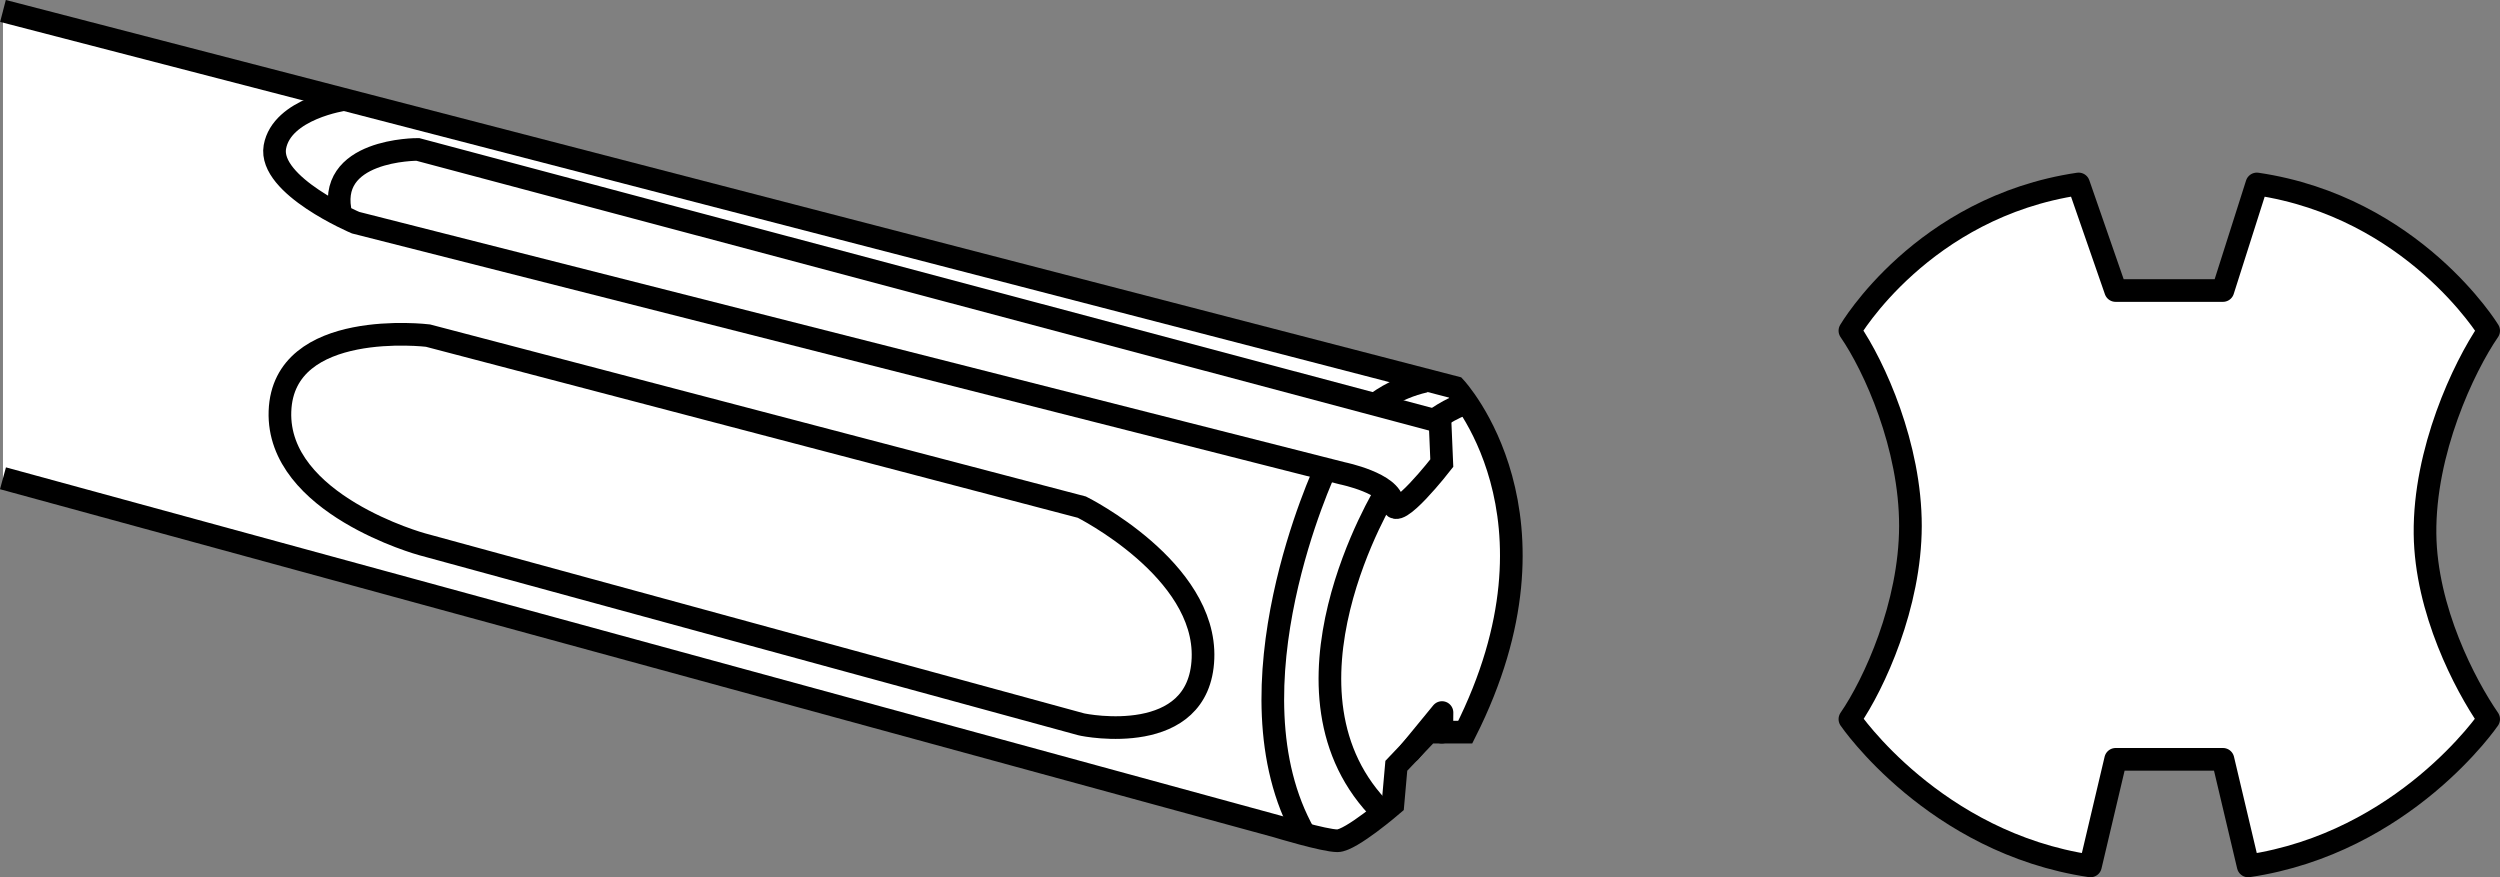
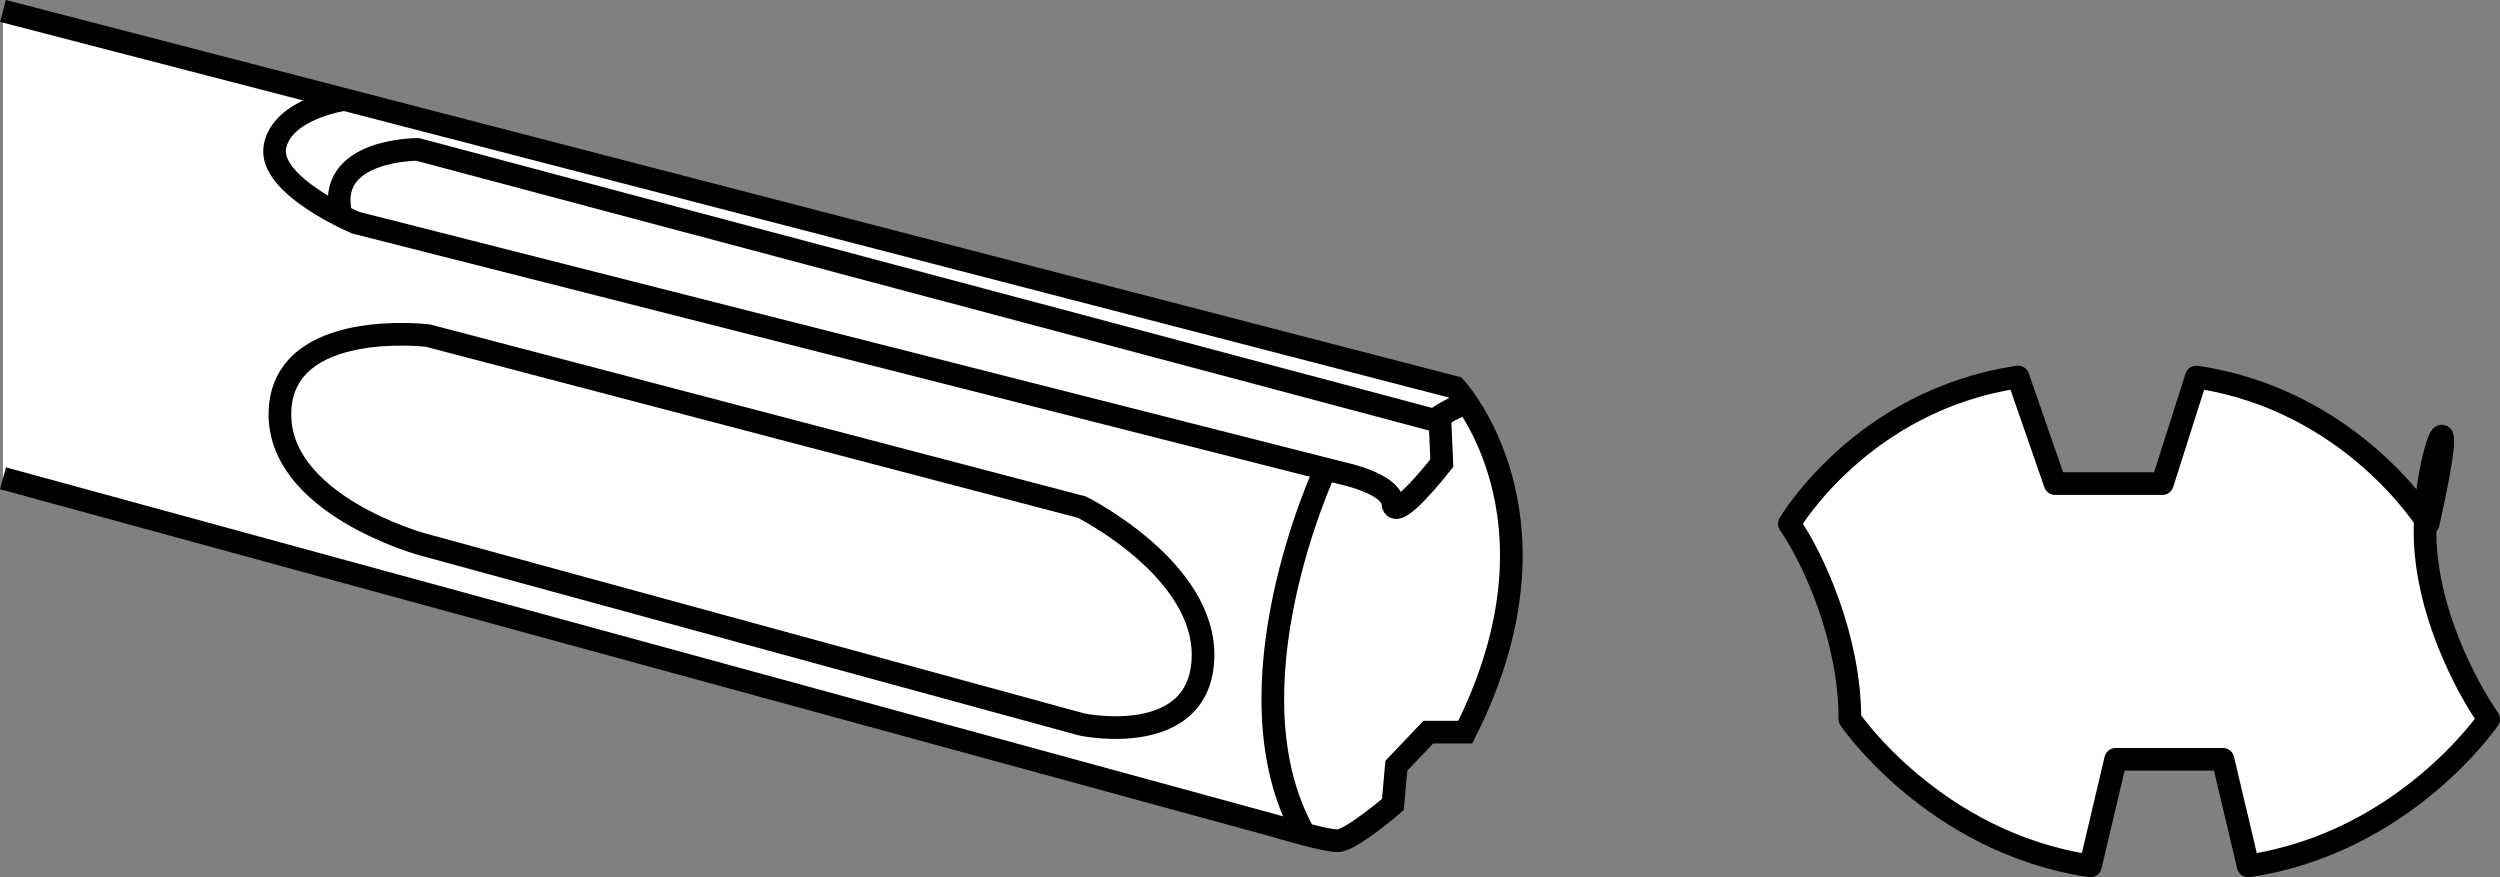
<svg xmlns="http://www.w3.org/2000/svg" version="1.1" id="Image" x="0px" y="0px" width="88.289px" height="30.982px" viewBox="0 0 88.289 30.982" enable-background="new 0 0 88.289 30.982" xml:space="preserve">
  <rect x="0" y="0" width="88.289" height="30.982" fill="#808080" stroke="none" />
  <path fill="#FFFFFF" stroke="#000000" stroke-width="0.8" d="M0.105,0.387L51.39,13.684c0,0,4.215,4.516,0.356,12.172  H50.441l-1.129,1.188l-0.121,1.367c0,0-1.484,1.281-1.957,1.281c-0.473,0-2.137-0.508-2.137-0.508L0.105,16.891" />
  <path fill="none" stroke="#000000" stroke-width="0.8" d="M12.168,3.512c0,0-2.219,0.316-2.461,1.68  c-0.234,1.367,2.851,2.672,2.851,2.672l34.852,8.852c0,0,1.727,0.352,1.781,1.066  c0.063,0.715,1.727-1.426,1.727-1.426l-0.062-1.461L14.754,5.277c0,0-3.32-0.023-2.699,2.348" />
  <path fill="none" stroke="#000000" stroke-width="0.8" d="M46.812,16.559c0,0-3.637,7.774-0.746,12.898" />
-   <path fill="none" stroke="#000000" stroke-width="0.8" d="M48.949,17.364c0,0-4.387,7.125-0.109,11.34" />
  <path fill="none" stroke="#000000" stroke-width="0.8" d="M38.179,25.578c0.168,0.047,4.184,0.82,4.305-2.324  c0.121-3.149-4.277-5.344-4.277-5.344L15.113,11.852c0,0-5.109-0.621-5.226,2.672  c-0.117,3.293,5.016,4.696,5.016,4.696L38.179,25.578z" />
-   <polyline fill="none" stroke="#000000" stroke-width="0.8" stroke-linecap="round" stroke-linejoin="round" points="  49.793,26.543 50.925,25.164 50.918,25.856 " />
-   <path fill="none" stroke="#000000" stroke-width="0.8" d="M48.543,14.297c0,0,0.711-0.594,1.781-0.832" />
  <path fill="none" stroke="#000000" stroke-width="0.8" d="M50.582,14.891c0,0,0.547-0.457,1.398-0.73" />
-   <path fill="#FFFFFF" stroke="#000000" stroke-width="0.8" stroke-linejoin="round" d="M85.641,18.852  c0.03,2.695,1.417,5.34,2.248,6.545c0,0-2.973,4.365-8.493,5.184l-0.891-3.765h-1.898h0.008h-1.9l-0.889,3.765  c-5.521-0.819-8.496-5.184-8.496-5.184c0.859-1.246,2.133-4.029,2.138-6.819c0.005-2.816-1.269-5.639-2.138-6.899  c0,0,2.557-4.365,8.077-5.183l1.307,3.764h1.9h-0.008h1.898l1.198-3.764c5.524,0.817,8.187,5.183,8.187,5.183  C86.997,12.98,85.608,15.946,85.641,18.852z" />
+   <path fill="#FFFFFF" stroke="#000000" stroke-width="0.8" stroke-linejoin="round" d="M85.641,18.852  c0.03,2.695,1.417,5.34,2.248,6.545c0,0-2.973,4.365-8.493,5.184l-0.891-3.765h-1.898h0.008h-1.9l-0.889,3.765  c-5.521-0.819-8.496-5.184-8.496-5.184c0.005-2.816-1.269-5.639-2.138-6.899  c0,0,2.557-4.365,8.077-5.183l1.307,3.764h1.9h-0.008h1.898l1.198-3.764c5.524,0.817,8.187,5.183,8.187,5.183  C86.997,12.98,85.608,15.946,85.641,18.852z" />
</svg>